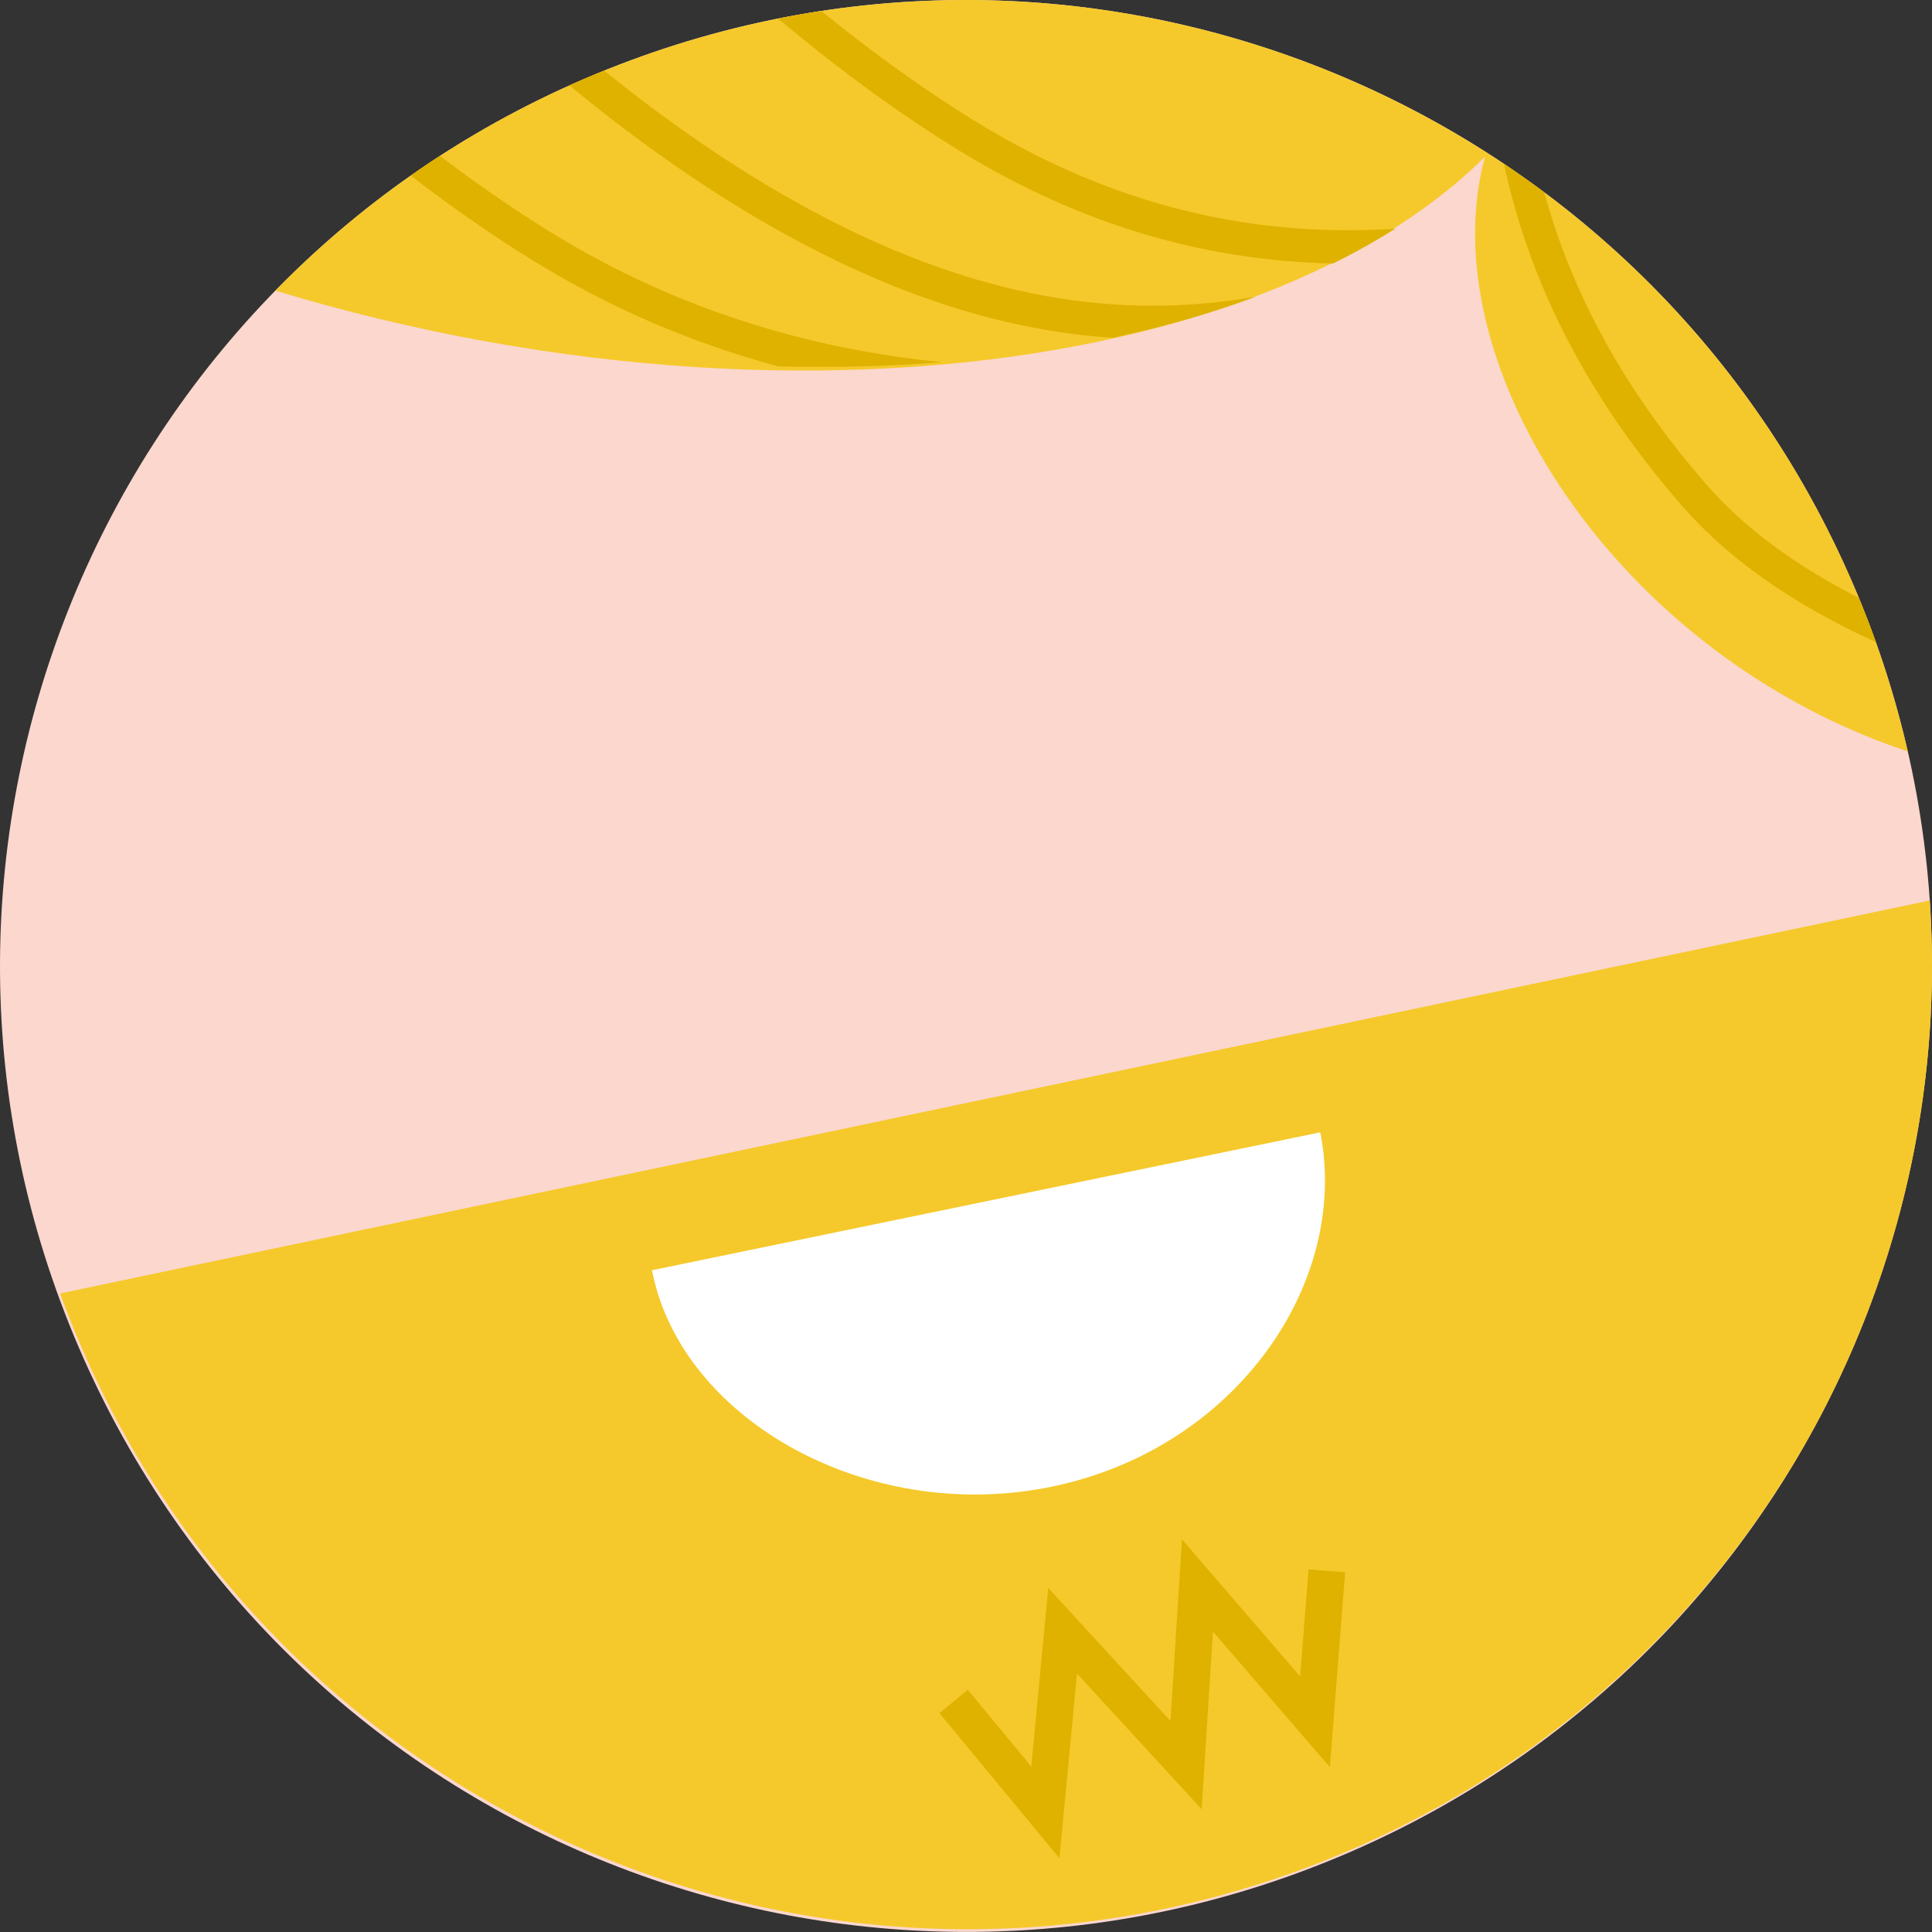
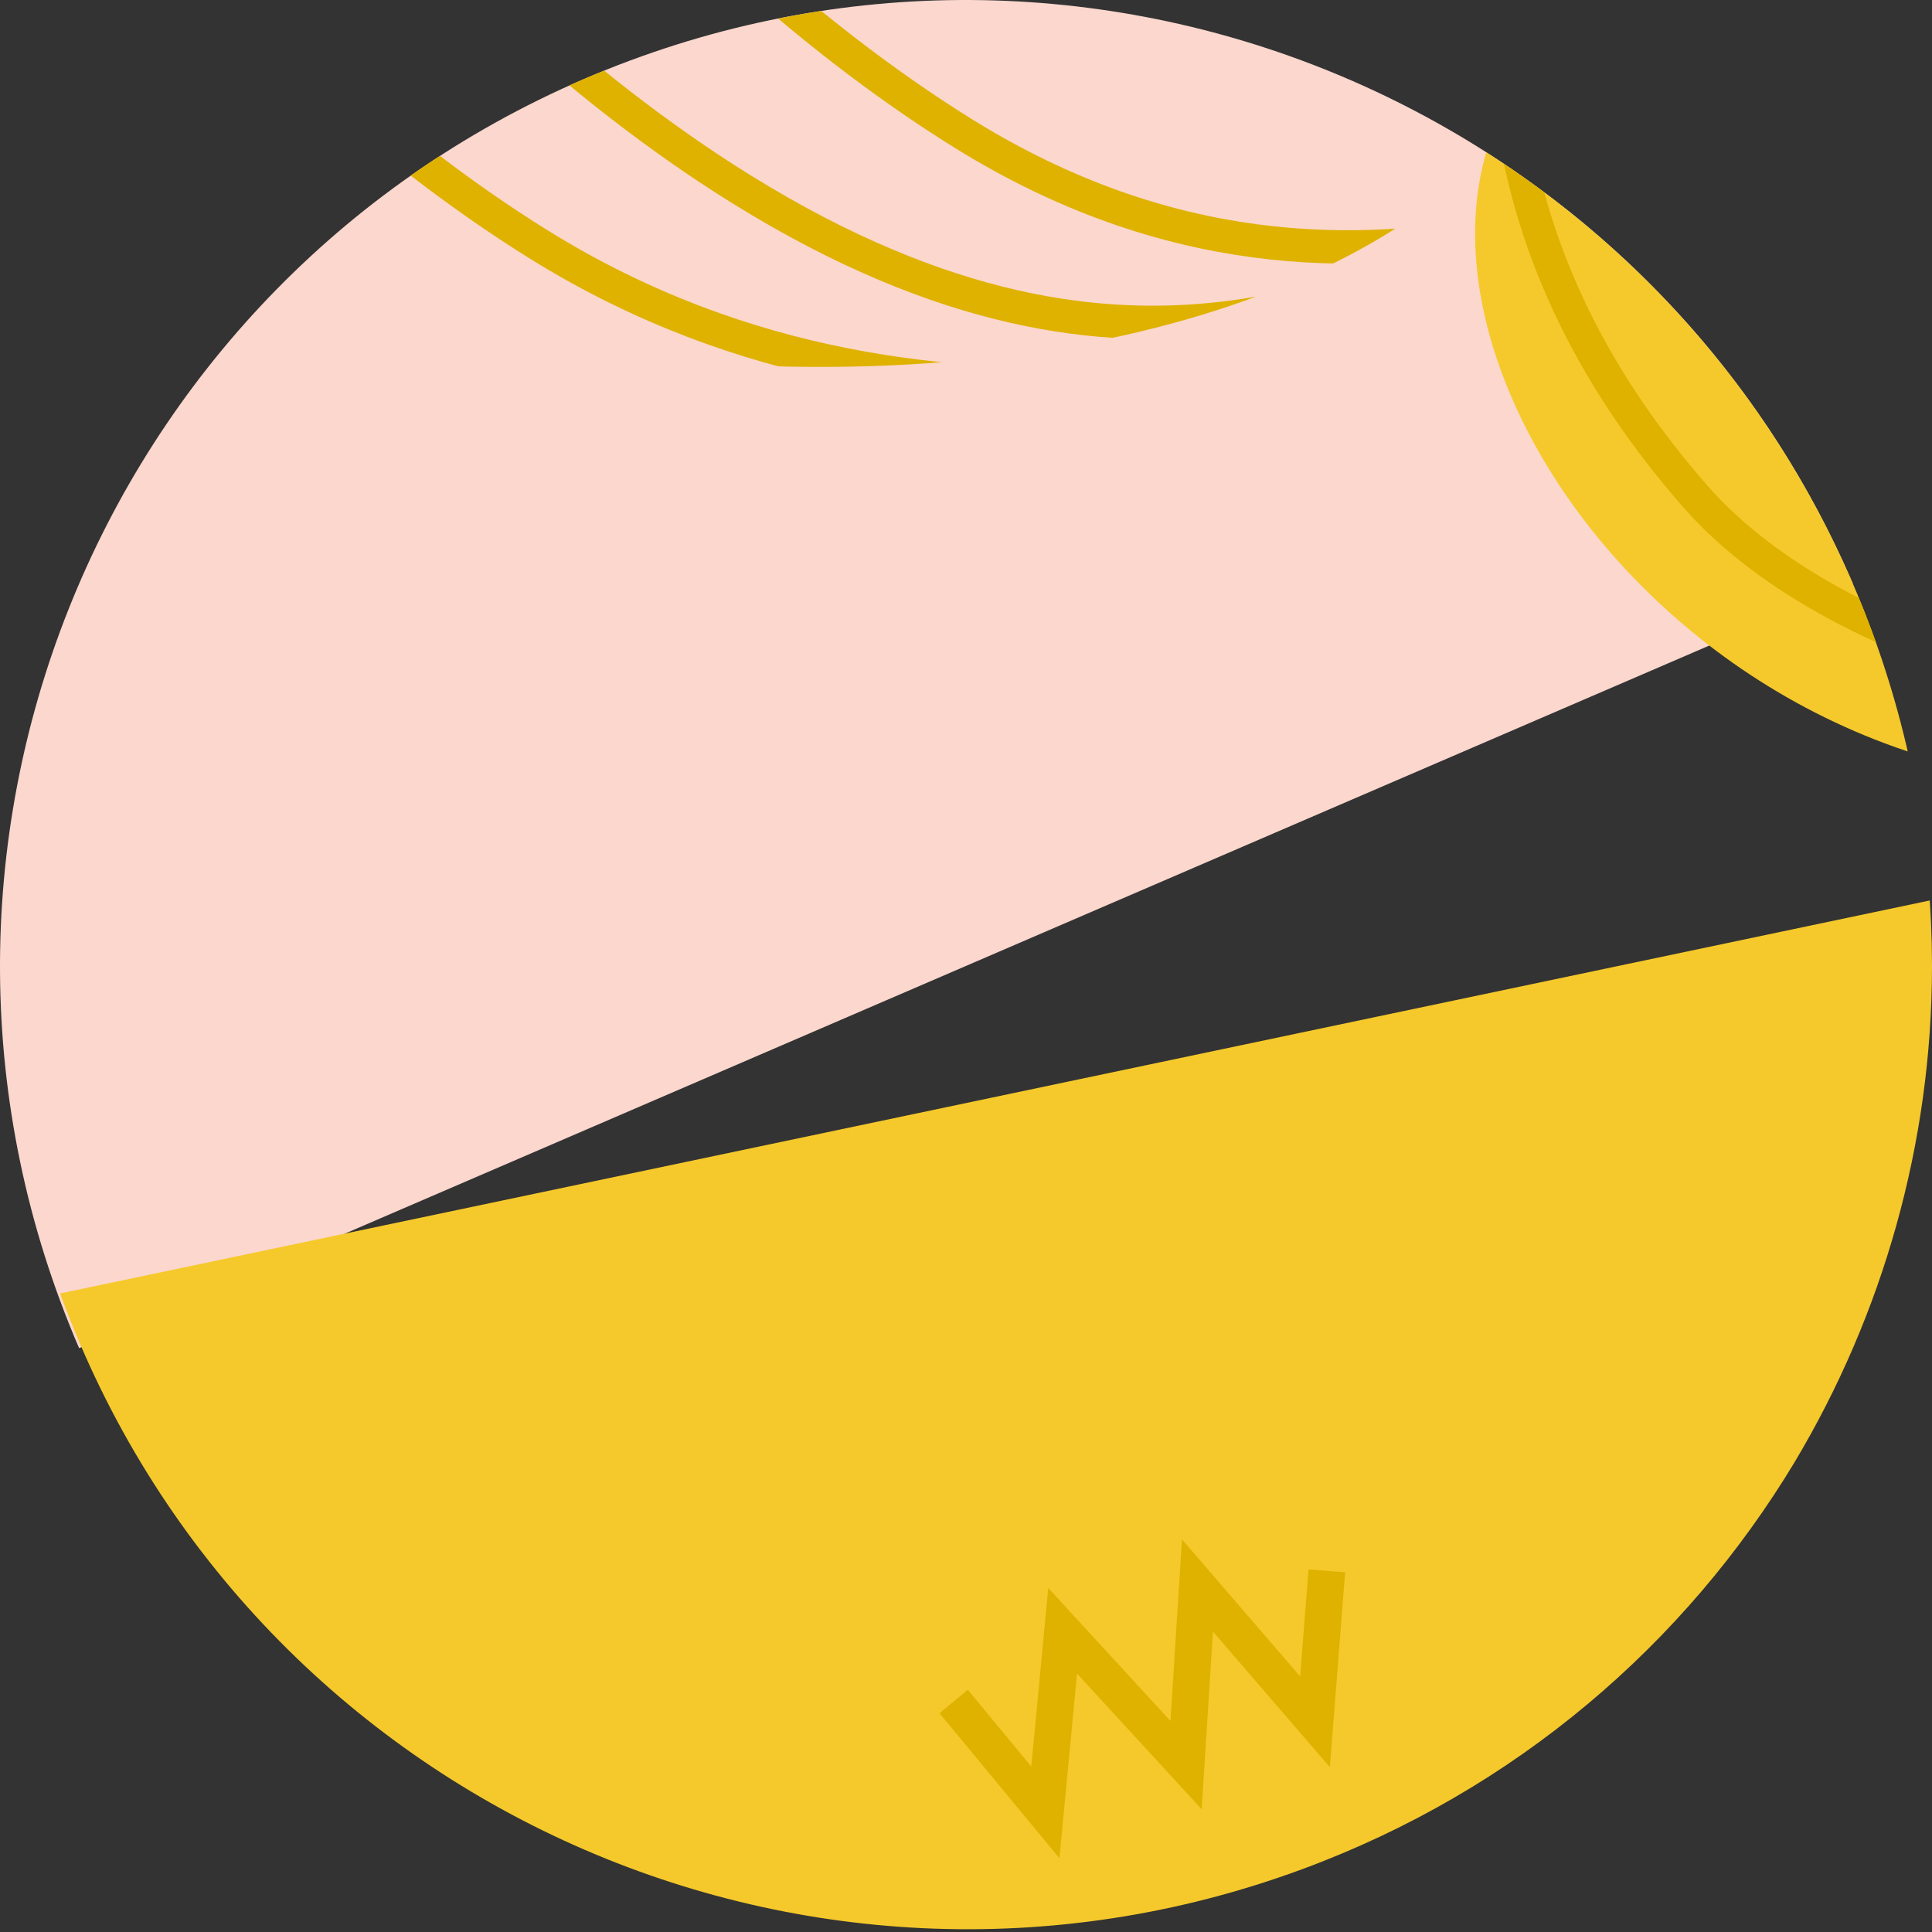
<svg xmlns="http://www.w3.org/2000/svg" id="a" width="420" height="420" viewBox="0 0 420 420">
  <rect x="0" y="0" width="420" height="420" fill="#333333" stroke="none" />
  <defs>
    <clipPath id="b">
      <rect y="0" width="420" height="420" style="fill:none;" />
    </clipPath>
    <clipPath id="c">
      <path d="M137.29,13.05C28.53,53.21-27.11,173.93,13.05,282.7c31.27,84.69,111.4,137.16,196.67,137.3h.59c24.06-.03,48.52-4.23,72.41-13.05,84.68-31.27,137.15-111.37,137.28-196.66v-.66c-.04-24.04-4.24-48.49-13.05-72.36C375.64,52.49,295.37,0,209.99,0c-24.16,0-48.71,4.2-72.7,13.05" style="fill:none;" />
    </clipPath>
    <clipPath id="d">
      <path d="M137.29,13.05c-29.56,10.91-55.2,27.78-76.05,48.74,9.75,2.98,19.78,5.65,30.07,7.97,98.89,22.34,190.89,5.99,232.36-36.3C290.08,11.88,250.61,0,209.99,0c-24.16,0-48.71,4.2-72.7,13.05" style="fill:none;" />
    </clipPath>
    <clipPath id="e">
      <path d="M137.29,13.05C28.53,53.21-27.11,173.93,13.05,282.7c31.27,84.69,111.4,137.16,196.67,137.3h.59c24.06-.03,48.52-4.23,72.41-13.05,84.68-31.27,137.15-111.37,137.28-196.66v-.66c-.04-24.04-4.24-48.49-13.05-72.36C375.64,52.49,295.37,0,209.99,0c-24.16,0-48.71,4.2-72.7,13.05" style="fill:none;" />
    </clipPath>
    <clipPath id="f">
      <path d="M137.29,13.05C90.77,30.23,53.97,62.14,30.23,101.55-1.24,154.19-9.48,220.09,13.41,282.11c40.16,108.77,160.9,164.4,269.67,124.24,46.52-17.17,83.31-49.08,107.05-88.49,19.25-32.2,29.81-69.36,29.87-107.56v-.66c-.04-24.04-4.24-48.49-13.05-72.36C375.64,52.49,295.37,0,209.99,0c-24.16,0-48.71,4.2-72.7,13.05" style="fill:none;" />
    </clipPath>
    <clipPath id="g">
-       <rect y="0" width="420" height="420" style="fill:none;" />
-     </clipPath>
+       </clipPath>
    <clipPath id="h">
      <path d="M446.11,162.58c-26.18,112.78,44.02,225.45,156.79,251.63,112.78,26.18,225.44-44.03,251.63-156.81,3.66-15.78,5.44-31.56,5.48-47.11v-1.01c-.24-95.11-65.62-181.05-162.27-203.49-15.95-3.7-31.9-5.48-47.6-5.48-95.31,0-181.54,65.42-204.02,162.26" style="fill:none;" />
    </clipPath>
    <clipPath id="i">
      <path d="M1.03,649.33c0,115.6,93.71,209.32,209.31,209.32s209.31-93.72,209.31-209.32-93.72-209.29-209.31-209.29S1.03,533.73,1.03,649.33" style="fill:none;" />
    </clipPath>
  </defs>
  <g>
    <g style="clip-path:url(#b);">
-       <path d="M402.79,126.89C356.9,20.41,233.38-28.69,126.91,17.2,20.43,63.09-28.7,186.6,17.2,293.08c45.89,106.48,169.43,155.6,275.9,109.71,106.48-45.89,155.59-169.42,109.7-275.9" style="fill:#fbd7ce;" />
+       <path d="M402.79,126.89C356.9,20.41,233.38-28.69,126.91,17.2,20.43,63.09-28.7,186.6,17.2,293.08" style="fill:#fbd7ce;" />
    </g>
    <g style="clip-path:url(#c);">
-       <path d="M-105.83-106.21C-121.44-37.15-36.23,42.55,88.25,70.68c124.48,28.13,241.1-5.97,256.7-75.04,15.6-69.06-72.65-147.85-197.14-175.98-124.48-28.13-238.04,5.06-253.65,74.12" style="fill:#f5c92b;" />
-     </g>
+       </g>
    <g style="clip-path:url(#d);">
      <path d="M396.85,31.69c-23.66-2.36-98.63,52.38-187.29-2.58C138.13-15.19,76.26-99.55,61.97-137.02M321.71,57.76c-23.66-2.37-71.81,38.39-160.47-16.58C89.81-3.11,27.94-87.48,13.64-124.94M323.27,73.42c-23.66-2.36-117.3,34.81-205.96-20.16C45.88,8.98-16-75.39-30.29-112.86" style="fill:none; stroke:#dfb200; stroke-miterlimit:10; stroke-width:7.26px;" />
    </g>
    <g style="clip-path:url(#e);">
      <path d="M770.07,150.51c-17.73,68.55-123.5-57.31-236.93,1.17-123.55,63.7-228.23-48.35-210.5-116.9,17.73-68.55,132.26-98.21,255.81-66.26,123.55,31.96,209.34,113.43,191.61,181.98" style="fill:#f5c92b;" />
      <path d="M712.7,126.42c-51.55,46.14-280.05,54.91-344.3-18.67-70.56-80.81-33.9-162.45-13.18-219.65" style="fill:none; stroke:#dfb200; stroke-miterlimit:10; stroke-width:7.05px;" />
    </g>
    <g style="clip-path:url(#f);">
      <rect x="-44.86" y="242.28" width="510.74" height="236.15" transform="translate(-69.61 50.99) rotate(-11.87)" style="fill:#f5c92b;" />
    </g>
    <polyline points="288.44 341.49 285.87 374.3 260.32 344.67 257.84 383.72 231.01 354.52 227.25 394 207.31 369.89" style="fill:none; stroke:#dfb200; stroke-width:7.99px;" />
    <g style="clip-path:url(#g);">
-       <path d="M287.01,246.15c6.48,32.64-18.25,68.76-58.37,77.04-38.51,7.95-77.41-12.88-85.99-43.2-.36-1.27-.67-2.55-.92-3.85l145.28-29.98Z" style="fill:#fff;" />
-     </g>
+       </g>
  </g>
  <g style="clip-path:url(#h);">
    <path d="M450.93,282.99c13.72-156.59,260.33-103.92,246.98-255.63-10.24-116.43-169.72-129.8-230.81-71.62-185.13,176.33-23.53,411.29-16.17,327.25" style="fill:#683a07;" />
    <path d="M450.93,282.99l6.62,.58c1.6-18.21,6.44-33.17,13.64-45.93,6.31-11.17,14.46-20.68,24.04-29.07,16.75-14.68,37.92-25.85,60.42-35.83,16.87-7.49,34.47-14.31,51.46-21.6,12.74-5.47,25.14-11.2,36.65-17.72,8.63-4.89,16.76-10.24,24.13-16.27,11.06-9.05,20.42-19.71,26.98-32.64,6.56-12.92,10.23-28.02,10.22-45.58,0-3.92-.18-7.97-.55-12.15-1.68-19.11-7.23-35.8-15.68-49.94-6.34-10.61-14.3-19.78-23.39-27.53-13.65-11.63-29.83-20.07-47.11-25.62-17.29-5.54-35.69-8.2-53.91-8.2-19.48,0-38.76,3.04-56.28,8.96-17.51,5.93-33.3,14.74-45.63,26.48-34.08,32.45-56.77,67.03-70.89,101.34-14.13,34.32-19.68,68.34-19.67,99.71,0,21.49,2.6,41.75,6.83,60.07,3.17,13.75,7.27,26.4,11.89,37.69,6.94,16.94,15.01,30.78,23.15,40.7,4.09,4.96,8.18,8.95,12.38,11.88,2.1,1.46,4.24,2.65,6.46,3.51,2.22,.86,4.56,1.39,6.99,1.39,2.51,0,5.11-.61,7.38-1.9,1.71-.96,3.2-2.25,4.45-3.74,1.87-2.25,3.19-4.9,4.16-7.89,.96-2.99,1.58-6.34,1.92-10.13l-6.62-.58-6.62-.58c-.24,2.68-.64,4.88-1.13,6.59-.37,1.28-.79,2.27-1.18,2.98-.3,.54-.58,.92-.81,1.19-.36,.4-.58,.53-.77,.62-.19,.08-.37,.14-.77,.14-.4,0-1.03-.09-1.88-.38-1.59-.54-3.89-1.86-6.46-4.05-4.53-3.82-9.88-10.2-15.14-18.61-7.91-12.62-15.68-29.82-21.43-50.1-5.76-20.29-9.5-43.68-9.5-68.8,0-29.82,5.26-62.07,18.67-94.65,13.42-32.58,34.97-65.53,67.77-96.78,10.61-10.11,24.7-18.1,40.72-23.51,16.01-5.42,33.93-8.26,52.02-8.26,15.05,0,30.22,1.96,44.53,5.97,10.73,3.01,20.99,7.16,30.37,12.48,14.08,7.98,26.18,18.55,35.21,31.88,9.02,13.33,15.03,29.43,16.75,48.83,.33,3.81,.5,7.47,.5,10.98-.01,16.25-3.42,29.4-9.32,40.62-5.18,9.82-12.32,18.21-21.08,25.71-7.66,6.56-16.57,12.4-26.34,17.8-17.1,9.45-36.83,17.49-57,25.78-15.13,6.22-30.52,12.6-45.26,19.91-11.06,5.49-21.75,11.51-31.69,18.43-14.91,10.37-28.16,22.79-38.16,38.39-10.01,15.59-16.67,34.33-18.63,56.84l6.62,.58Z" style="fill:#7d4d22;" />
    <path d="M405.64,268.67c.9,.44,1.36,.82,1.44,.91h.01s.98-.84,.98-.84l-1.17,.55c.1,.22,.18,.3,.19,.31l.98-.86-1.17,.55,2.52-1.18h-2.76c0,.58,.14,.96,.25,1.18l2.52-1.18h.55l-3.03-1.32c-.21,.47-.28,.94-.28,1.32h3.31l-3.03-1.32,3.14,1.37-2.5-2.34c-.26,.28-.49,.62-.64,.97l3.14,1.37-2.5-2.34,2.44,2.28-1.15-3.14c-.41,.15-.88,.43-1.28,.85l2.44,2.28-1.15-3.14,1.03,2.8v-2.99c-.27,0-.62,.04-1.03,.19l1.03,2.8v-.83l.78-2.04c-.14-.05-.38-.13-.78-.13v2.17l.78-2.04-.29,.76,.47-.68s-.05-.04-.17-.09l-.29,.76,.47-.68s-.13-.1-.32-.35c-.29-.38-.71-1.12-1.06-2.34-.35-1.21-.64-2.89-.7-5.11-.03-1.13-.04-2.25-.04-3.36,0-18.36,3.97-33.57,10.86-46.61,6.03-11.4,14.34-21.16,24.38-29.78,17.55-15.08,40.41-26.56,64.91-36.77,18.37-7.65,37.64-14.61,56.26-21.93,13.96-5.5,27.56-11.2,40.15-17.61,18.87-9.61,35.52-20.79,47.57-35.37,6.02-7.28,10.87-15.42,14.19-24.55,3.33-9.13,5.12-19.24,5.12-30.43,0-7.5-.8-15.49-2.47-24.02-.42-2.12-.59-4.07-.59-5.91,0-5.03,1.29-9.29,2.75-13.65,.73-2.17,1.5-4.36,2.11-6.66,.61-2.3,1.06-4.73,1.06-7.33,0-2.47-.42-5.08-1.42-7.73l-7.46,2.82c.66,1.75,.91,3.31,.91,4.91,0,1.67-.29,3.39-.79,5.29-.74,2.83-1.98,6.01-3.09,9.67-1.1,3.67-2.05,7.86-2.04,12.68,0,2.34,.22,4.82,.74,7.45,1.58,8.08,2.32,15.55,2.32,22.49,0,16.01-3.91,29.13-10.74,40.44-5.98,9.89-14.26,18.41-24.3,26-17.56,13.29-40.48,23.64-65.04,33.35-18.41,7.29-37.73,14.24-56.38,21.95-13.99,5.78-27.62,11.98-40.23,19.11-18.91,10.68-35.58,23.45-47.57,40.03-5.99,8.28-10.8,17.52-14.09,27.84-3.29,10.32-5.06,21.72-5.06,34.32,0,1.18,.02,2.36,.05,3.56,.13,4.86,1.11,8.39,2.62,10.94,.76,1.28,1.65,2.3,2.69,3.07,.52,.38,1.08,.71,1.7,.94,.62,.24,1.3,.4,2.09,.4,.47,0,.98-.06,1.52-.23,.8-.25,1.69-.8,2.32-1.64,.31-.42,.55-.89,.7-1.37,.15-.48,.21-.95,.21-1.4,0-1.01-.29-1.81-.63-2.46-.53-.98-1.2-1.69-1.99-2.35-.8-.65-1.73-1.23-2.84-1.78l-3.53,7.16Z" style="fill:#7d4d22;" />
    <path d="M362.39,253.28c1.5,.74,2.33,1.35,2.85,1.76,.27,.21,.43,.37,.66,.57,.12,.1,.25,.22,.54,.44,.15,.11,.34,.25,.7,.41,.18,.09,.39,.18,.68,.26,.29,.08,.65,.15,1.09,.15,.61,0,1.39-.16,2.02-.54,.62-.35,1.06-.83,1.32-1.22,.26-.39,.4-.71,.49-.96,.17-.49,.2-.76,.23-.97,.04-.38,.04-.57,.05-.77,.01-.33,.02-.66,.05-1.14,.11-1.4,.45-4.06,1.98-8.69,18.35-55.27,44.12-90.33,72.48-114.24,21.28-17.93,44.07-29.6,66.46-38.58,16.79-6.74,33.33-11.95,48.79-17.18,11.59-3.92,22.58-7.85,32.6-12.47,7.51-3.47,14.49-7.33,20.75-11.9,9.39-6.85,17.17-15.35,22.51-26.29,5.34-10.94,8.21-24.22,8.21-40.57h0c0-2.71-.08-5.51-.24-8.4-.28-5.04-1.16-9.52-2.41-13.56-1.88-6.07-4.55-11.14-7.11-15.82-2.57-4.67-5.03-8.95-6.74-13.48l-7.46,2.82c1.34,3.54,2.99,6.77,4.67,9.88,2.54,4.67,5.15,9.08,7.18,13.92,2.04,4.85,3.54,10.11,3.91,16.66,.15,2.75,.23,5.4,.23,7.97,0,16.25-2.98,28.68-8.18,38.6-4.55,8.68-10.82,15.52-18.63,21.35-6.83,5.09-14.85,9.37-23.8,13.25-15.66,6.8-34.14,12.35-53.85,19.15-29.55,10.21-61.9,23.3-91.58,48.17-29.68,24.86-56.55,61.49-75.34,118.19-1.53,4.61-2.1,7.82-2.31,9.92-.1,1.04-.12,1.83-.13,2.19v.1s0,.03,0,.03l1.92,.11-1.9-.25c-.01,.1-.02,.13-.02,.14l1.92,.11-1.9-.25,3.26,.44-3.18-.82c-.05,.19-.07,.31-.08,.38l3.26,.44-3.18-.82,3.58,.92-3.38-1.49c-.11,.25-.16,.43-.2,.57l3.58,.92-3.38-1.49,3.52,1.55-3.15-2.21c-.18,.25-.29,.48-.37,.66l3.52,1.55-3.15-2.21,3.2,2.25-1.89-3.42c-.61,.33-1.05,.8-1.31,1.17l3.2,2.25-1.89-3.42,1.9,3.43v-3.92c-.56,0-1.29,.15-1.9,.49l1.9,3.43v-.04l1.04-3.75c-.27-.07-.61-.14-1.04-.14v3.88l1.04-3.75-.99,3.59,1.94-3.18c-.17-.1-.43-.26-.95-.41l-.99,3.59,1.94-3.18-1.62,2.65,1.91-2.46s-.12-.1-.29-.19l-1.62,2.65,1.91-2.46-.9,1.17,.96-1.12-.06-.05-.9,1.17,.96-1.12s-.23-.2-.5-.44c-.42-.36-1.03-.86-1.82-1.39-.79-.54-1.78-1.12-2.99-1.73l-3.53,7.16Z" style="fill:#7d4d22;" />
  </g>
  <g style="clip-path:url(#i);">
    <path d="M265.38,433.2c15.81,69.02-72.23,148.07-196.63,176.57-124.4,28.49-238.07-4.36-253.88-73.38-15.81-69.02,72.22-148.07,196.63-176.57,124.41-28.49,238.07,4.36,253.88,73.38" style="fill:#c99d65;" />
    <path d="M261.26,378.98c-.02,8.12-1.66,16.73-4.81,25.61-5.51,15.54-15.67,31.87-29.54,47.62-20.8,23.65-49.96,45.99-84.02,62.87-34.07,16.88-73.04,28.29-113.51,30.24-6.78,.33-13.49,.49-20.13,.49-48.7,0-93.4-8.65-129.07-23.43-17.83-7.38-33.41-16.29-46.09-26.35-12.69-10.06-22.49-21.28-28.88-33.25l-7.03,3.75c7.02,13.14,17.58,25.14,30.96,35.74,20.07,15.92,46.49,28.75,77.19,37.66,30.7,8.9,65.69,13.85,102.92,13.85,6.77,0,13.61-.16,20.52-.5,31.79-1.54,62.57-8.72,90.89-19.7,42.47-16.49,79.38-41.51,105.85-69.14,13.23-13.82,23.85-28.29,31.21-42.75,7.36-14.46,11.48-28.91,11.52-42.68l-7.97-.02Z" style="fill:#b17e49;" />
    <path d="M266.2,407.97c-.02,8.11-1.69,16.77-4.88,25.72-5.59,15.67-15.88,32.24-29.92,48.26-21.06,24.05-50.51,46.9-84.81,64.16-34.3,17.27-73.44,28.97-113.9,30.92-6.78,.33-13.49,.49-20.13,.49-48.7,0-93.4-8.66-129.07-23.43-17.83-7.38-33.41-16.29-46.09-26.35-12.69-10.06-22.49-21.28-28.88-33.25l-7.03,3.75c7.02,13.14,17.58,25.14,30.96,35.74,20.07,15.91,46.49,28.75,77.19,37.66,30.7,8.9,65.69,13.85,102.92,13.85,6.77,0,13.61-.16,20.52-.5,31.8-1.54,62.7-8.89,91.16-20.14,42.7-16.87,79.95-42.48,106.69-70.58,13.37-14.06,24.11-28.74,31.57-43.35,7.45-14.61,11.63-29.16,11.67-42.94l-7.97-.02Z" style="fill:#b17e49;" />
    <path d="M721.71,522.52c-13.96,69.42-126.71,105.29-251.83,80.13-125.12-25.16-215.23-101.84-201.27-171.26,13.96-69.42,126.71-105.29,251.83-80.12,125.12,25.16,215.24,101.84,201.27,171.26" style="fill:#c99d65;" />
    <path d="M579.48,568.13c-7.75,7.73-17.2,13.47-28.09,17.3-10.89,3.83-23.24,5.73-36.66,5.73-26.64,0-57.51-7.53-89.33-22.04-31.83-14.51-64.64-35.98-95.27-63.67-33.23-30.04-59.42-63.34-77.25-96.04-17.84-32.69-27.29-64.75-27.28-92.14,0-10.21,1.3-19.77,3.94-28.5l-7.63-2.3c-2.89,9.57-4.28,19.91-4.28,30.8,.01,29.21,9.94,62.39,28.25,95.96,18.32,33.57,45.04,67.52,78.9,98.13,31.22,28.22,64.67,50.13,97.31,65.01,32.65,14.88,64.5,22.75,92.64,22.76,14.17,0,27.41-2.01,39.3-6.18,11.89-4.17,22.43-10.54,31.08-19.18l-5.63-5.63Z" style="fill:#b17e49;" />
  </g>
</svg>